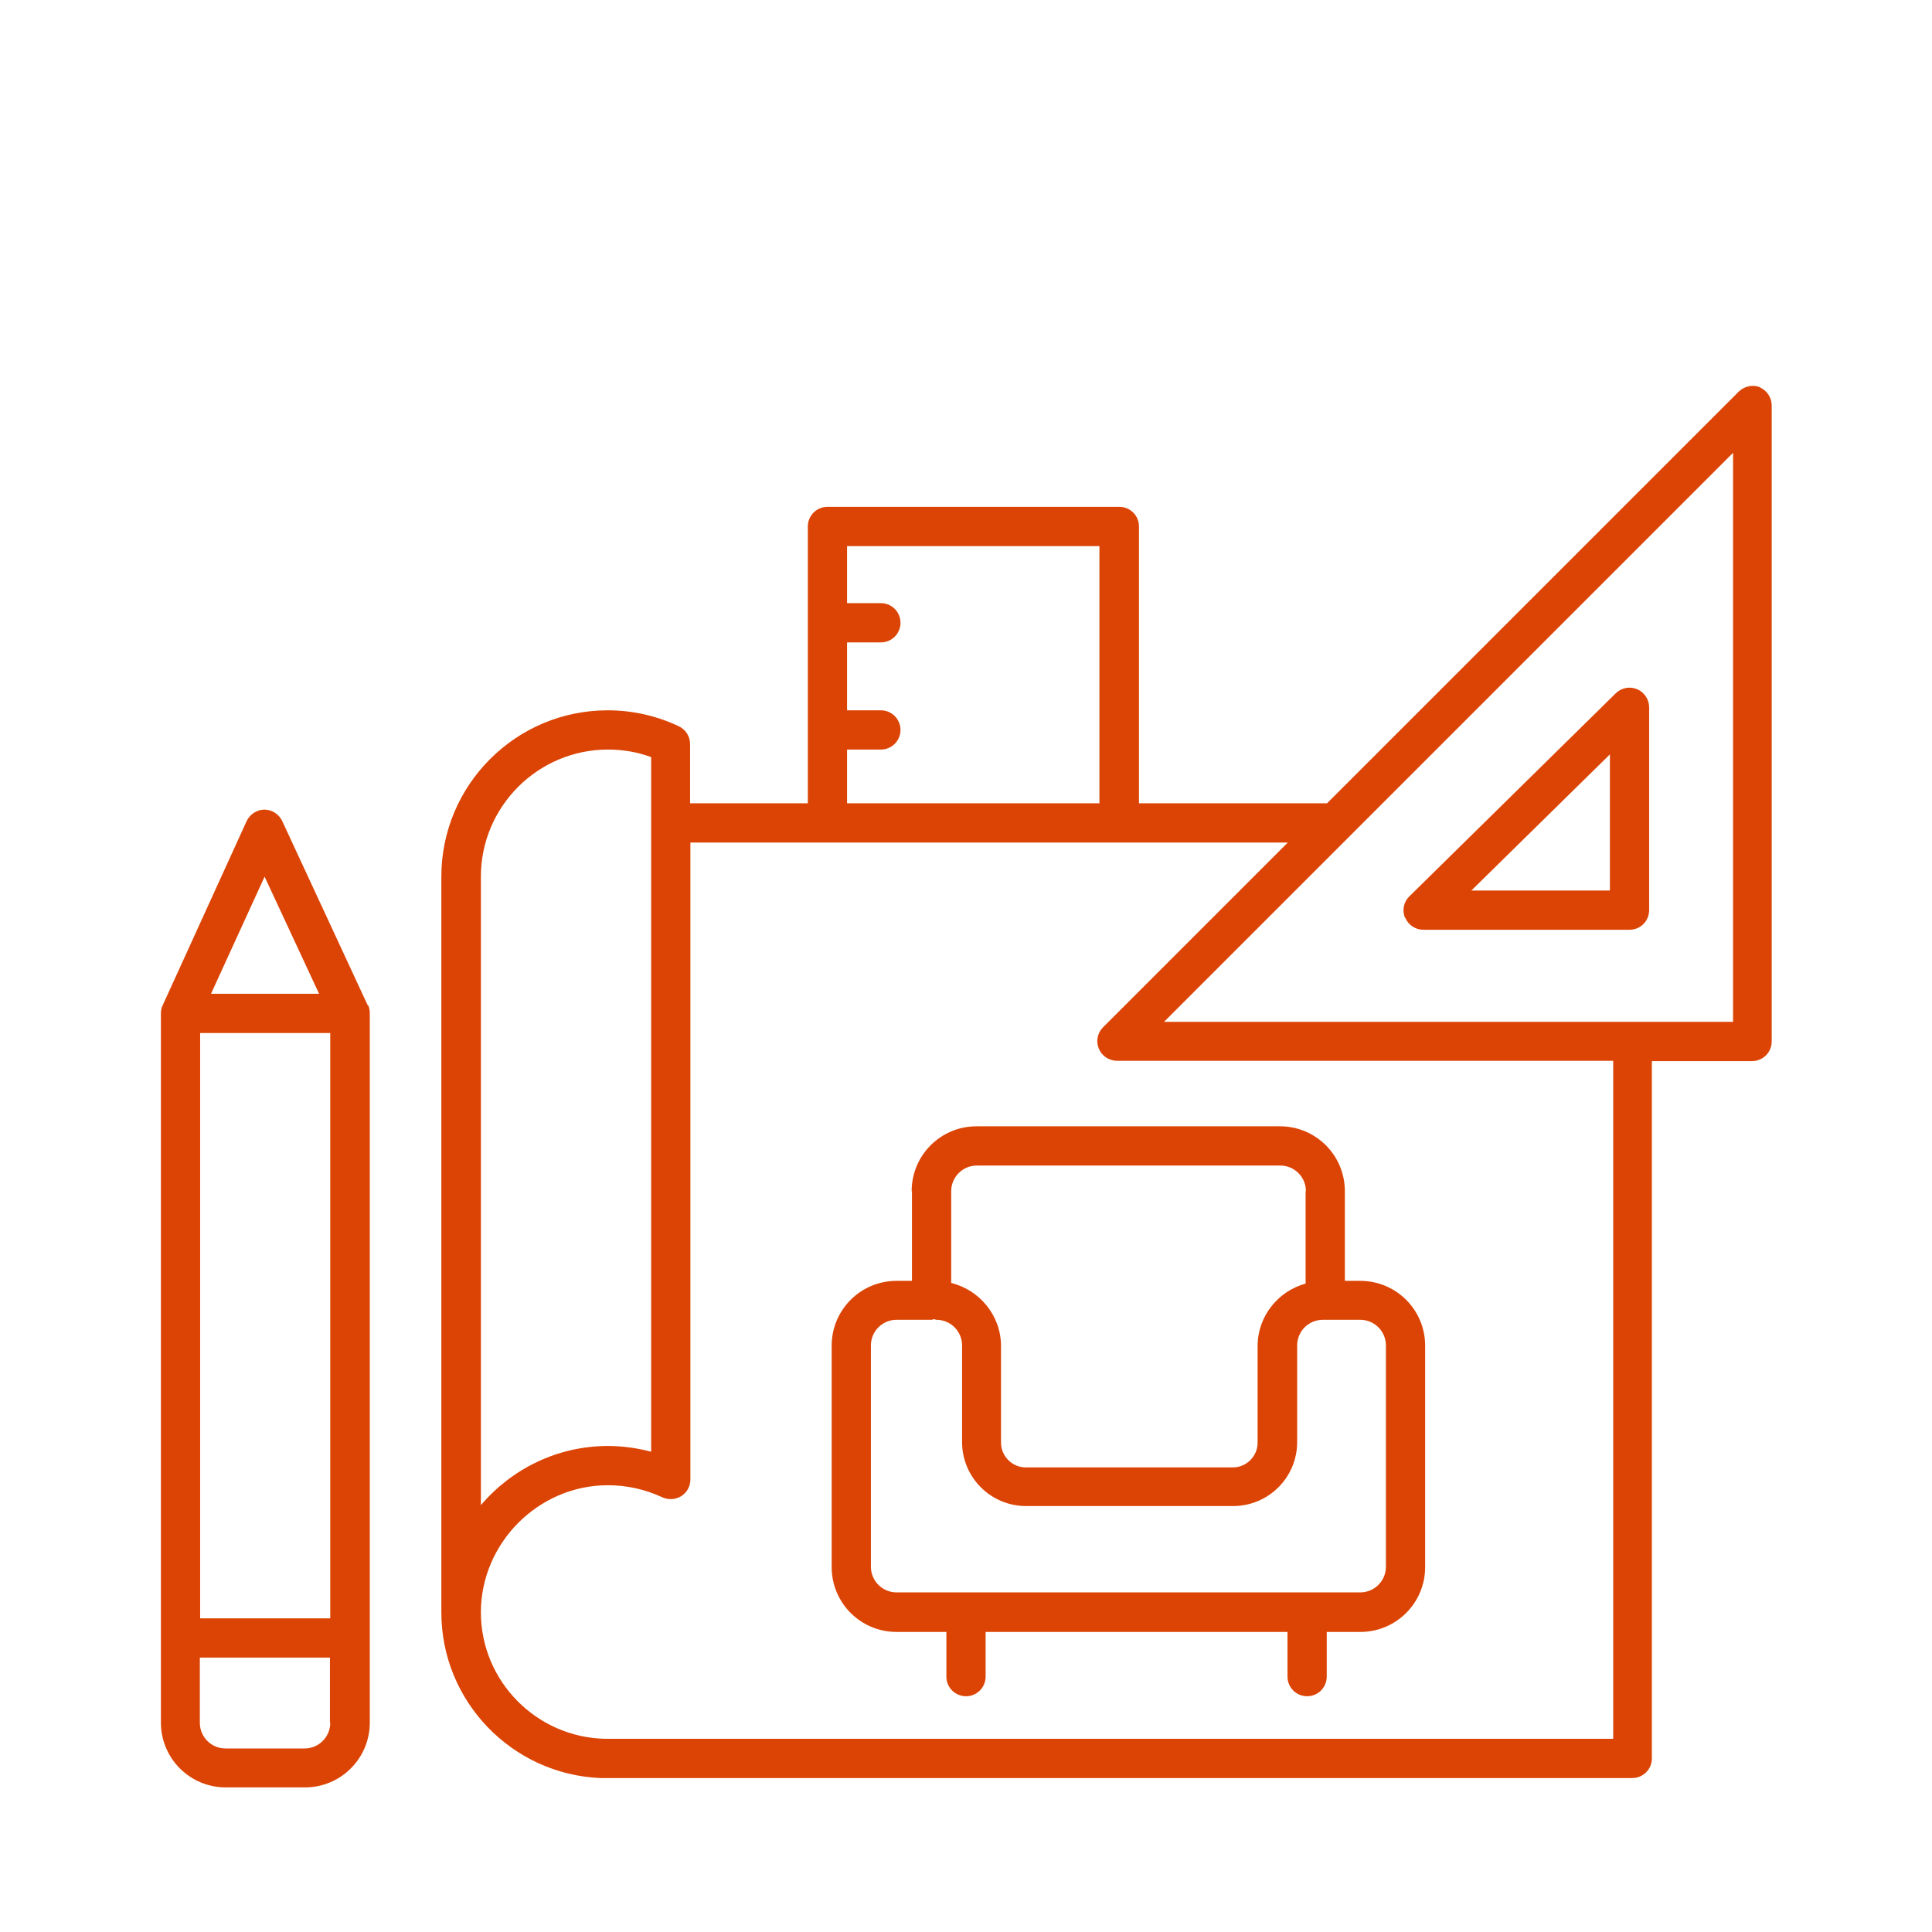
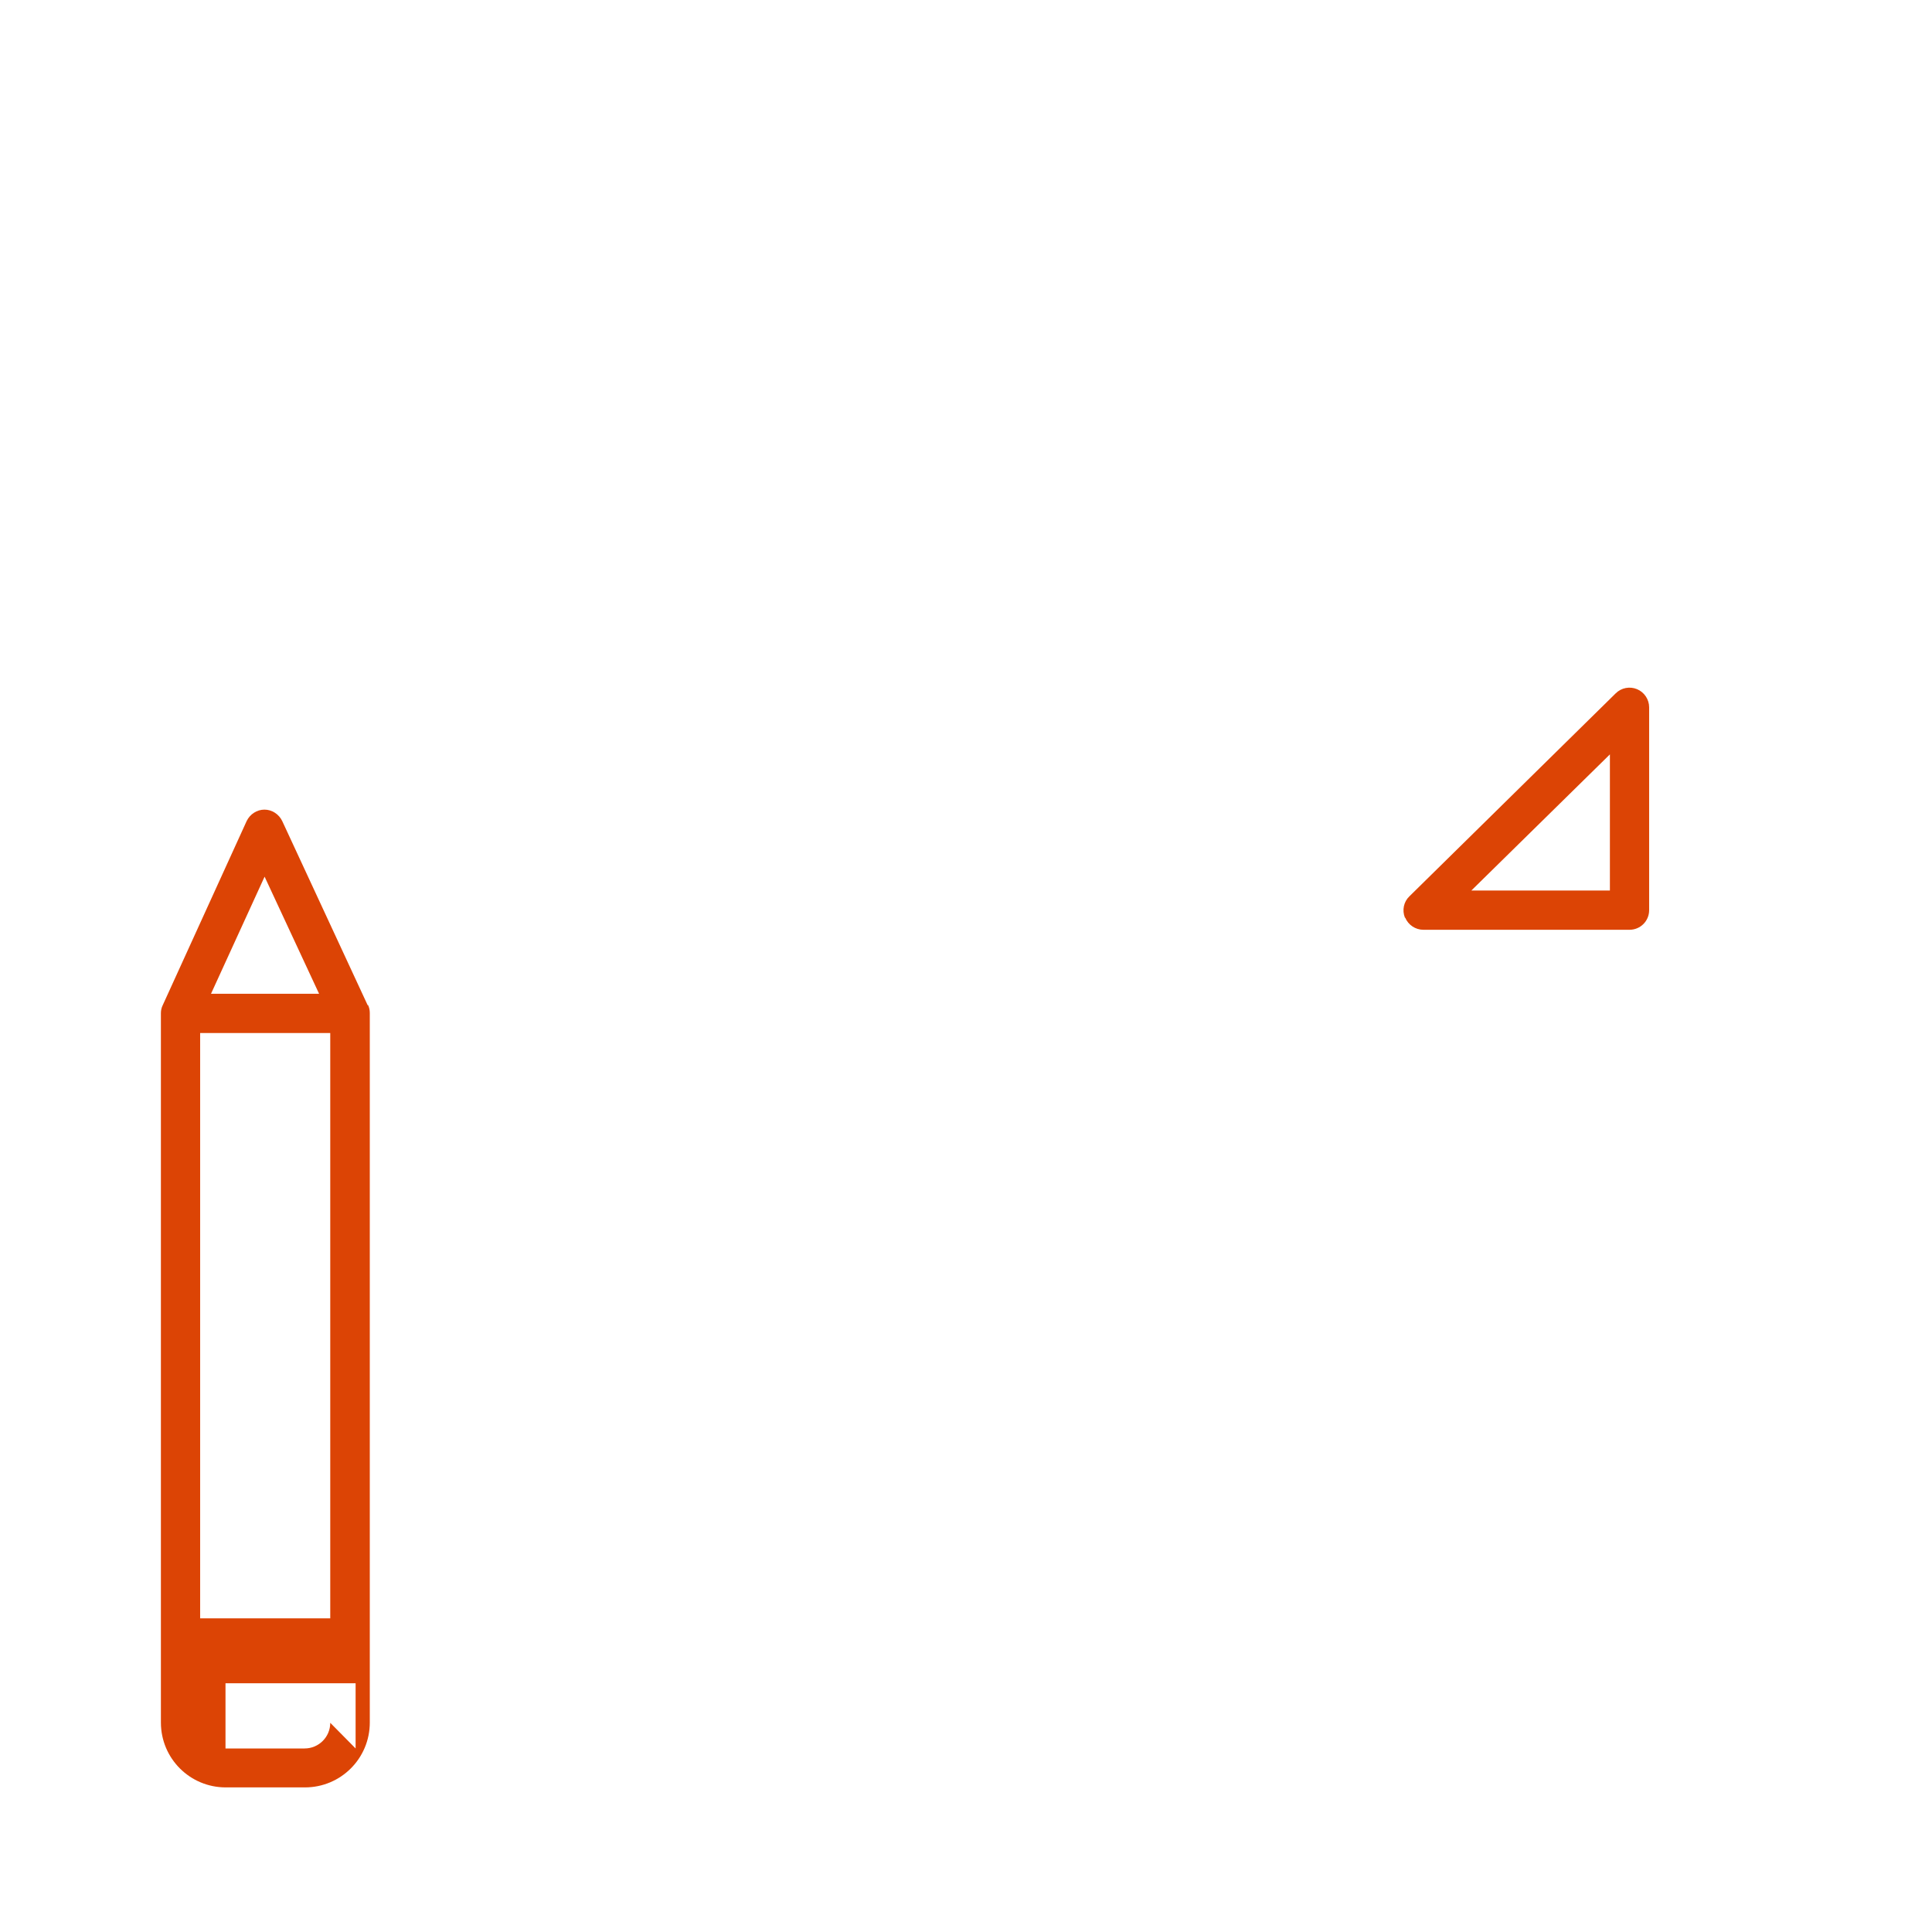
<svg xmlns="http://www.w3.org/2000/svg" id="Livello_2" viewBox="0 0 64 64">
  <defs>
    <style>.cls-1{fill:#dc4405;stroke-width:0px;}</style>
  </defs>
-   <path class="cls-1" d="m30.21,39.46v2.97h-.51c-1.19,0-2.15.96-2.15,2.15v7.33c0,1.19.96,2.15,2.15,2.15h1.65v1.48c0,.36.29.65.65.65s.65-.29.65-.65v-1.48h10v1.48c0,.36.29.65.65.65s.65-.29.65-.65v-1.48h1.11c1.19,0,2.15-.96,2.15-2.15v-7.33c0-1.19-.96-2.15-2.15-2.15h-.51v-2.97c0-1.19-.96-2.15-2.15-2.15h-10.05c-1.19,0-2.15.96-2.15,2.15Zm13.65,4.26s.03,0,.04,0h1.16c.47,0,.85.38.85.85v7.33c0,.47-.38.85-.85.85h-15.36c-.47,0-.85-.38-.85-.85v-7.33c0-.47.38-.85.85-.85h1.16s.05-.01.08-.02c.03,0,.05.02.08.02.47,0,.85.38.85.85v3.2c0,1.17.95,2.12,2.12,2.12h6.86c1.17,0,2.12-.95,2.12-2.12v-3.2c0-.47.38-.85.85-.85.02,0,.03,0,.04,0Zm-.61-4.26v3.06c-.91.25-1.59,1.08-1.59,2.07v3.2c0,.45-.37.82-.82.82h-6.86c-.45,0-.82-.37-.82-.82v-3.2c0-1.01-.71-1.86-1.65-2.09v-3.04c0-.47.38-.85.85-.85h10.05c.47,0,.85.38.85.85Z" />
-   <path class="cls-1" d="m12.18,33.3l-2.83-6.1c-.11-.23-.34-.38-.59-.38h0c-.25,0-.48.15-.59.38l-2.78,6.1s0,0,0,0c-.04.08-.06.17-.06.26v23.5c0,1.19.96,2.15,2.15,2.15h2.62c1.19,0,2.15-.96,2.15-2.15v-23.5c0-.1-.02-.19-.06-.27,0,0,0,0,0,0Zm-3.42-4.27l1.81,3.89h-3.58l1.78-3.89Zm2.18,28.04c0,.47-.38.85-.85.85h-2.62c-.47,0-.85-.38-.85-.85v-2.16h4.31v2.16Zm0-3.46h-4.31v-19.39h4.31v19.39Z" />
-   <path class="cls-1" d="m58.31,12.83c-.24-.1-.52-.04-.71.14l-13.64,13.64h-6.23v-9.17c0-.36-.29-.65-.65-.65h-9.67c-.36,0-.65.29-.65.65v9.17h-3.9v-1.96c0-.25-.14-.48-.37-.59-.74-.35-1.54-.53-2.36-.53-3.04,0-5.51,2.47-5.51,5.51v24.37c0,2.96,2.35,5.37,5.27,5.49h0s.04,0,.04,0c.06,0,.13,0,.19,0h0s33.95,0,33.95,0c.36,0,.65-.29.65-.65v-23.1h3.32c.36,0,.65-.29.65-.65V13.43c0-.26-.16-.5-.4-.6Zm-30.25,12h1.12c.36,0,.65-.29.65-.65s-.29-.65-.65-.65h-1.12v-2.25h1.12c.36,0,.65-.29.65-.65s-.29-.65-.65-.65h-1.12v-1.89h8.36v8.52h-8.36v-1.78Zm-12.13,4.21c0-2.32,1.89-4.21,4.21-4.21.49,0,.97.08,1.43.25v23.01c-.46-.12-.94-.19-1.43-.19-1.68,0-3.19.76-4.21,1.96v-20.82Zm37.51,28.56H20.04c-2.27-.05-4.11-1.91-4.11-4.19s1.89-4.21,4.21-4.21c.63,0,1.24.14,1.8.4.2.09.44.08.63-.04.19-.12.3-.33.3-.55v-21.1h19.79l-6.12,6.12c-.19.19-.24.47-.14.71.1.24.34.4.6.4h16.44v22.45Zm3.97-23.75h-18.85l18.85-18.85v18.85Z" />
+   <path class="cls-1" d="m12.18,33.3l-2.83-6.1c-.11-.23-.34-.38-.59-.38h0c-.25,0-.48.15-.59.38l-2.78,6.1s0,0,0,0c-.04.08-.06.17-.06.26v23.5c0,1.19.96,2.15,2.15,2.15h2.62c1.19,0,2.15-.96,2.15-2.15v-23.5c0-.1-.02-.19-.06-.27,0,0,0,0,0,0Zm-3.42-4.27l1.81,3.89h-3.58l1.78-3.89Zm2.18,28.04c0,.47-.38.85-.85.85h-2.62v-2.16h4.31v2.16Zm0-3.46h-4.31v-19.39h4.31v19.39Z" />
  <path class="cls-1" d="m46.55,30.4c.1.24.34.4.6.4h6.83c.36,0,.65-.29.65-.65v-6.72c0-.26-.16-.5-.4-.6-.24-.1-.52-.05-.71.14l-6.83,6.72c-.19.18-.25.46-.15.71Zm6.78-5.41v4.51h-4.59l4.59-4.51Z" />
</svg>